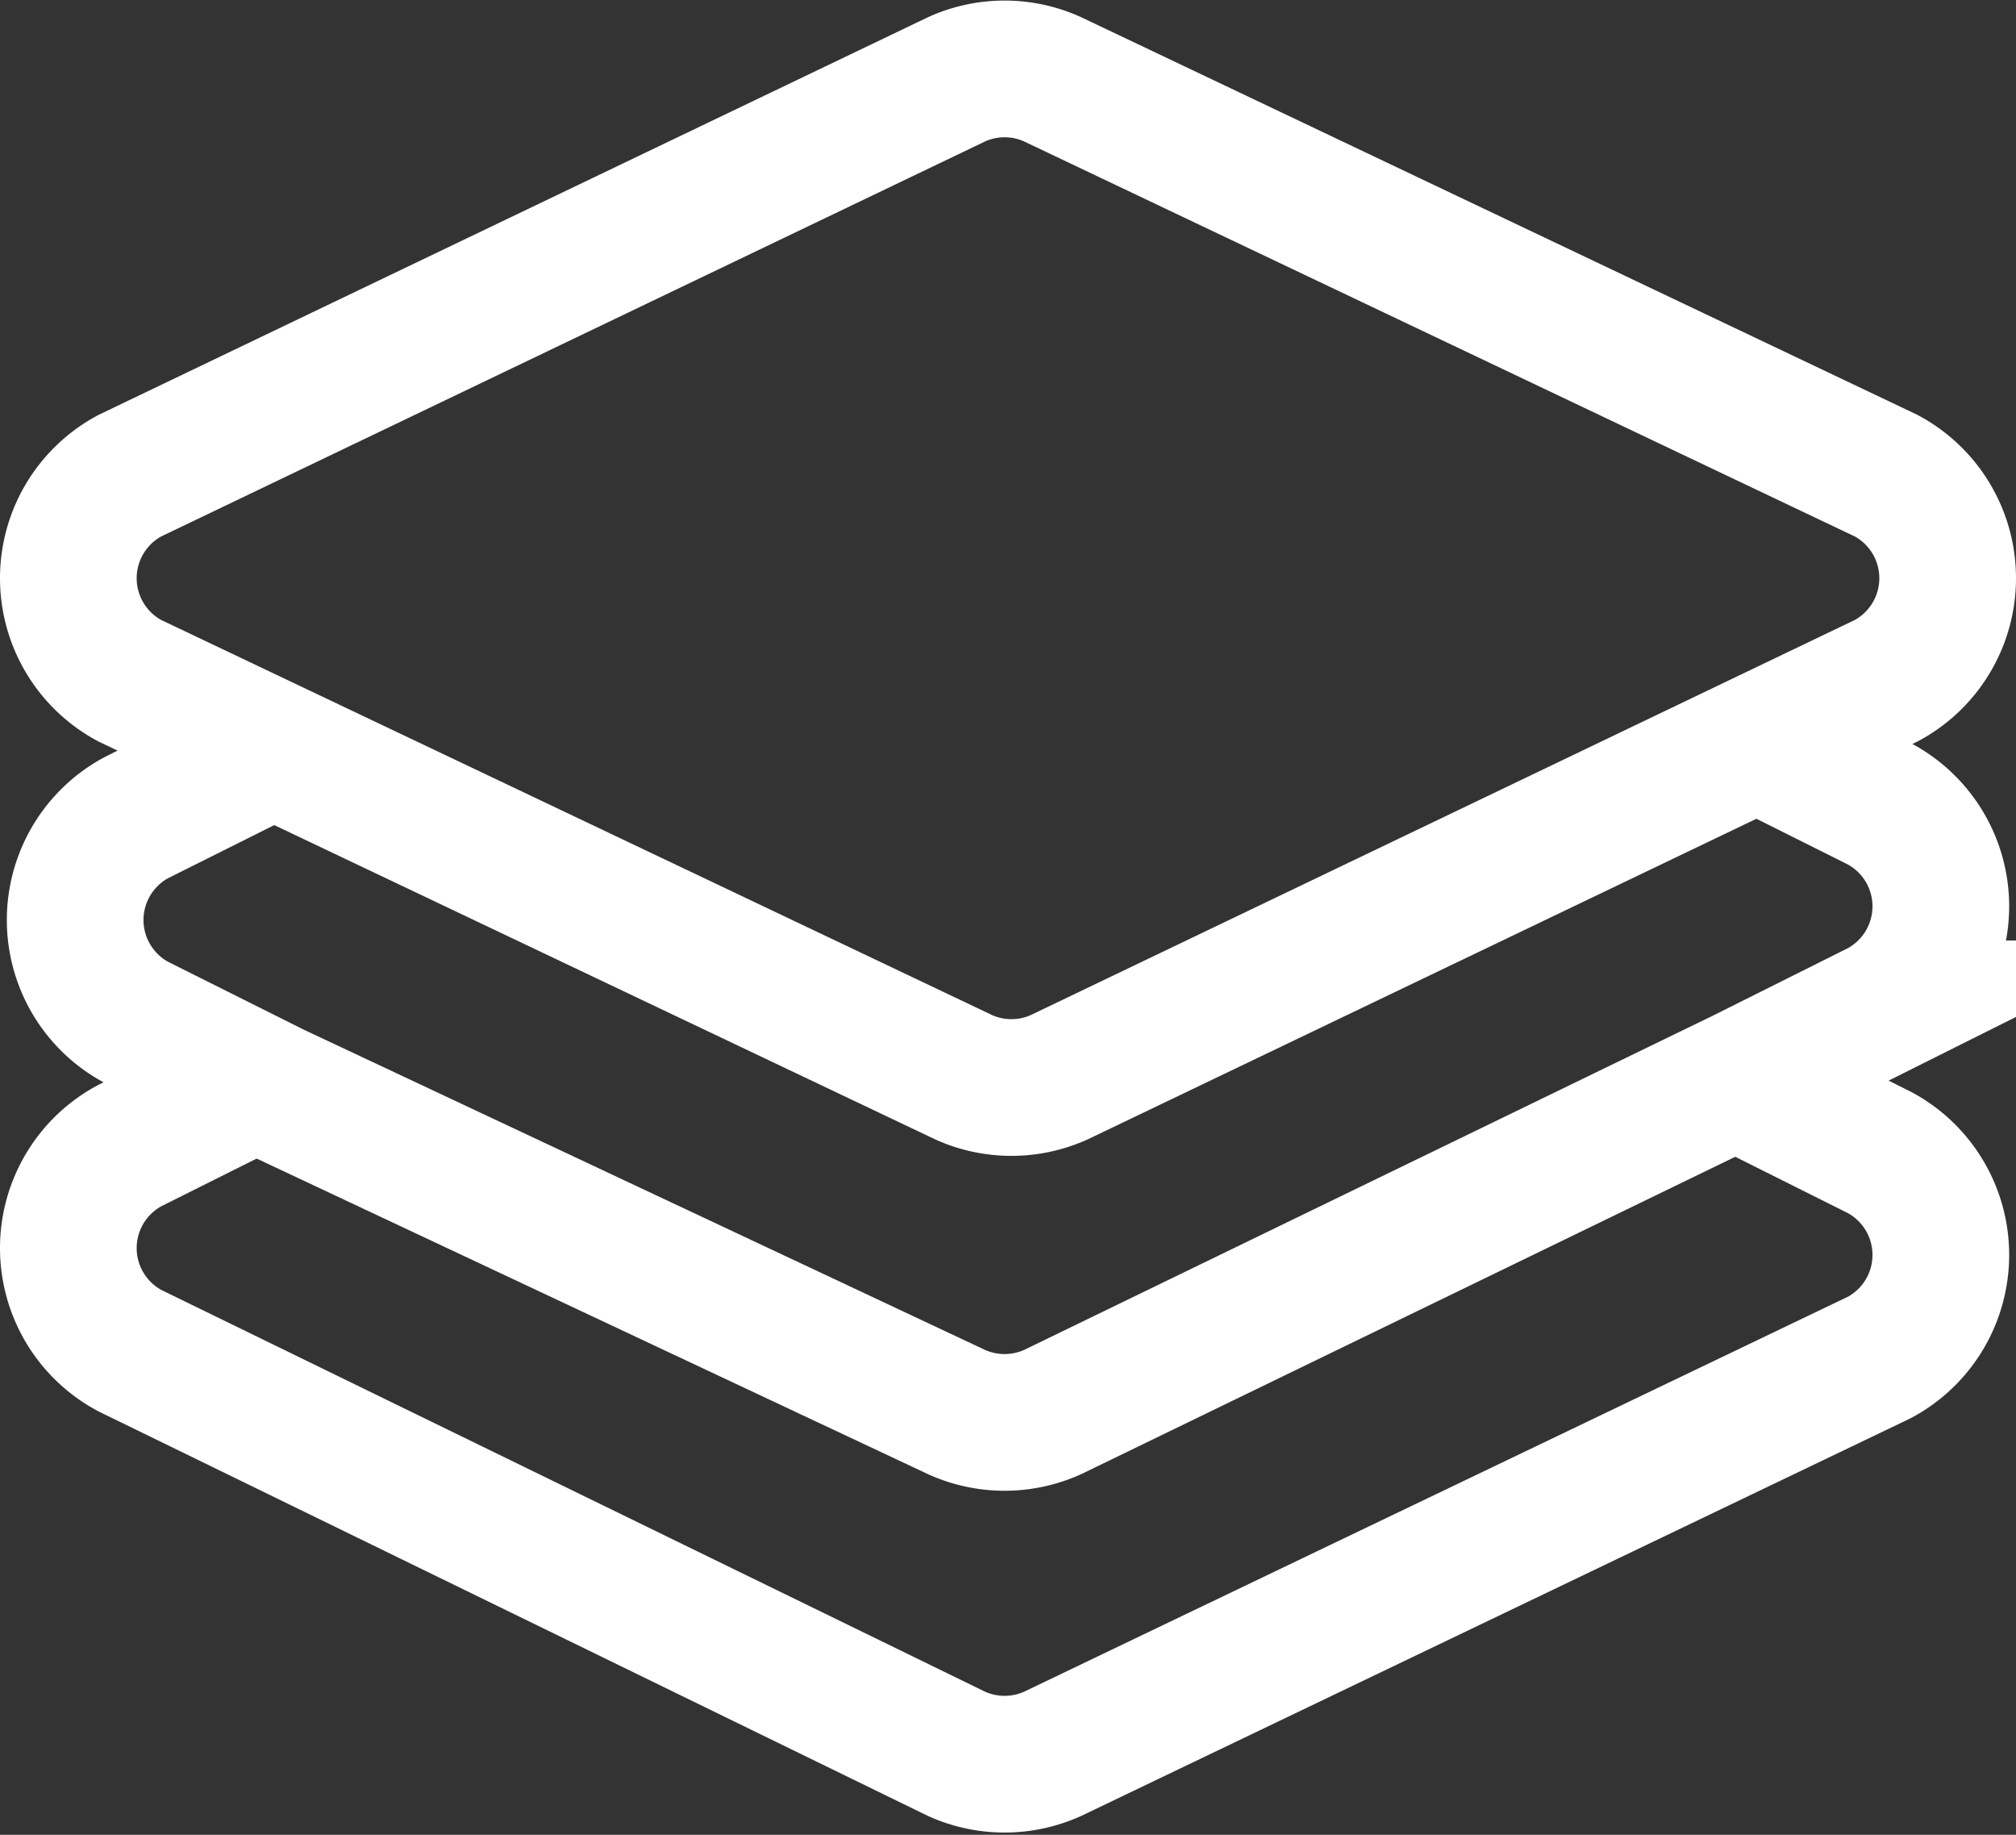
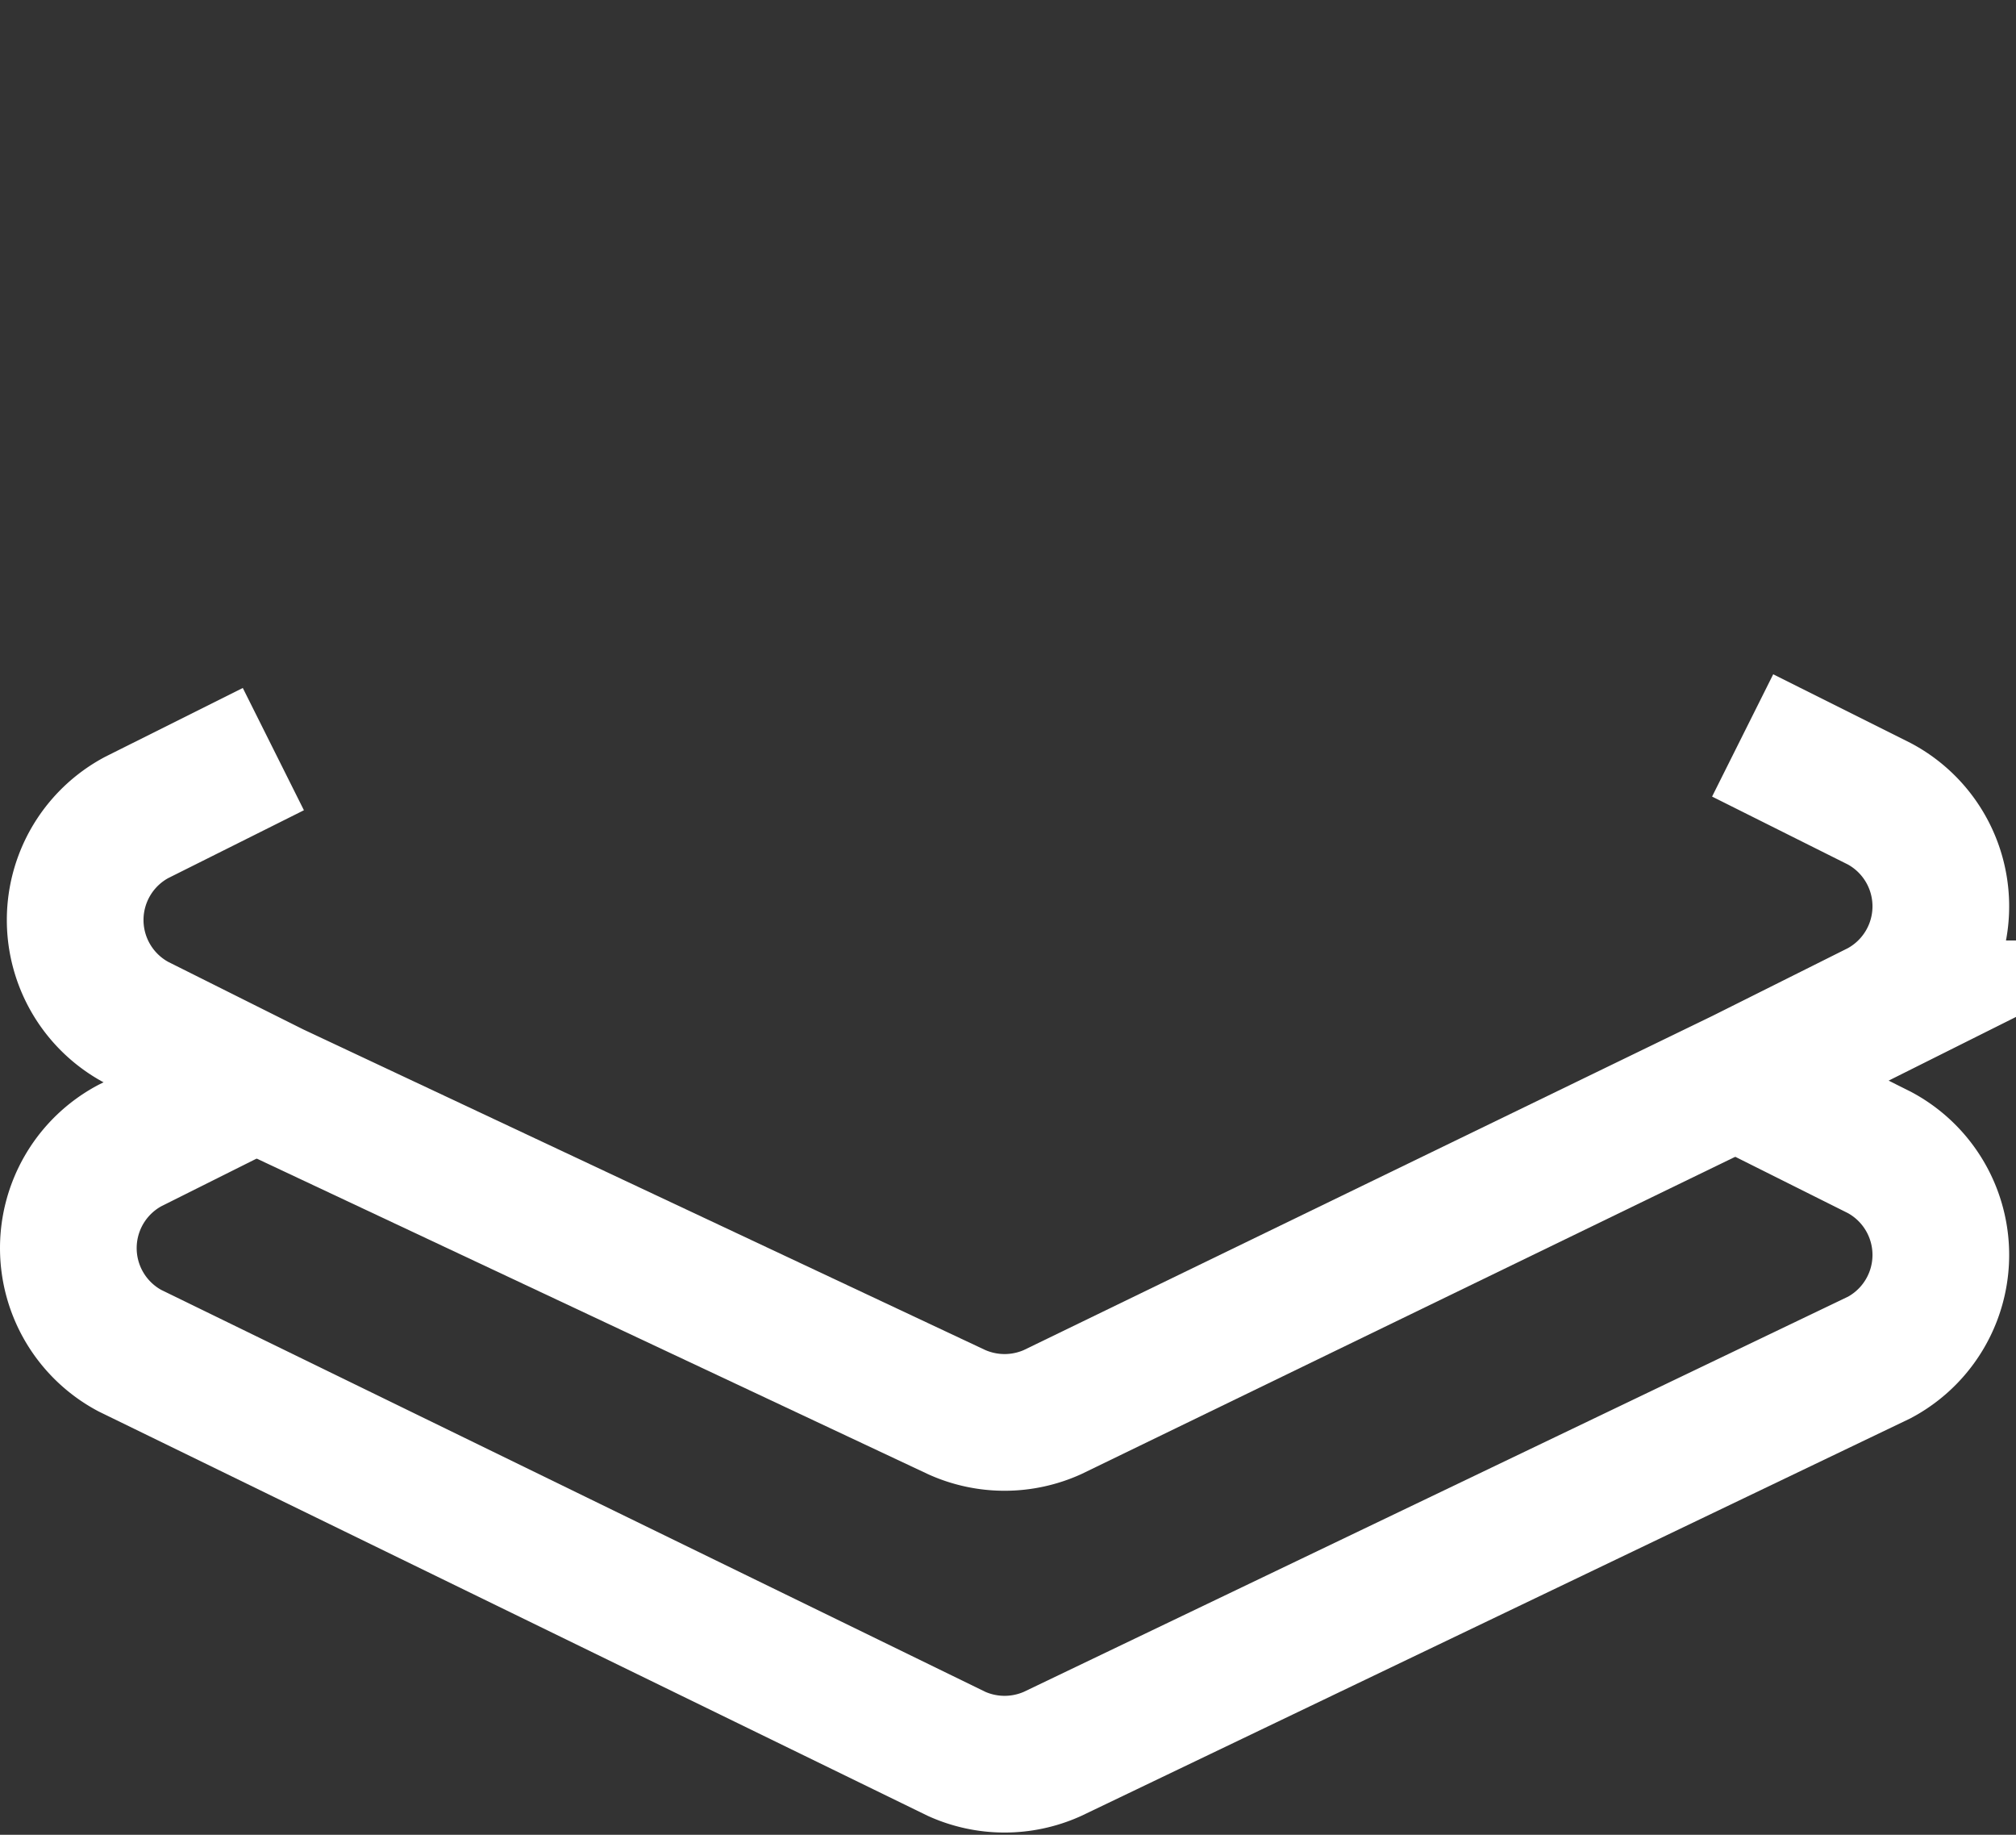
<svg xmlns="http://www.w3.org/2000/svg" width="29.5" height="26.842" viewBox="0 0 29.5 26.842">
  <rect x="0" y="0" width="29.5" height="26.842" fill="#333333" stroke="none" />
  <defs>
    <style>.a{fill:none;stroke:#fff;stroke-miterlimit:10;stroke-width:2px;}</style>
  </defs>
  <g transform="translate(-1552 -198.991)">
-     <path class="a" d="M27.6,10,15.5,15.8a1.7,1.7,0,0,1-1.4,0L1.9,10a1.7,1.7,0,0,1,0-3L14,1.2a1.7,1.7,0,0,1,1.4,0L27.6,7A1.7,1.7,0,0,1,27.6,10Z" transform="translate(1552 198.95)" />
    <path class="a" d="M4,11,2,12a1.7,1.7,0,0,0,0,3l2,1,10,4.7a1.708,1.708,0,0,0,1.4,0l10.1-4.9,2-1a1.7,1.7,0,0,0,0-3l-2-1" transform="translate(1552 198.95)" />
    <path class="a" d="M25.5,15.9l2,1a1.7,1.7,0,0,1,0,3L15.4,25.7a1.708,1.708,0,0,1-1.4,0L1.9,19.8a1.7,1.7,0,0,1,0-3l2-1" transform="translate(1552 198.95)" />
  </g>
</svg>